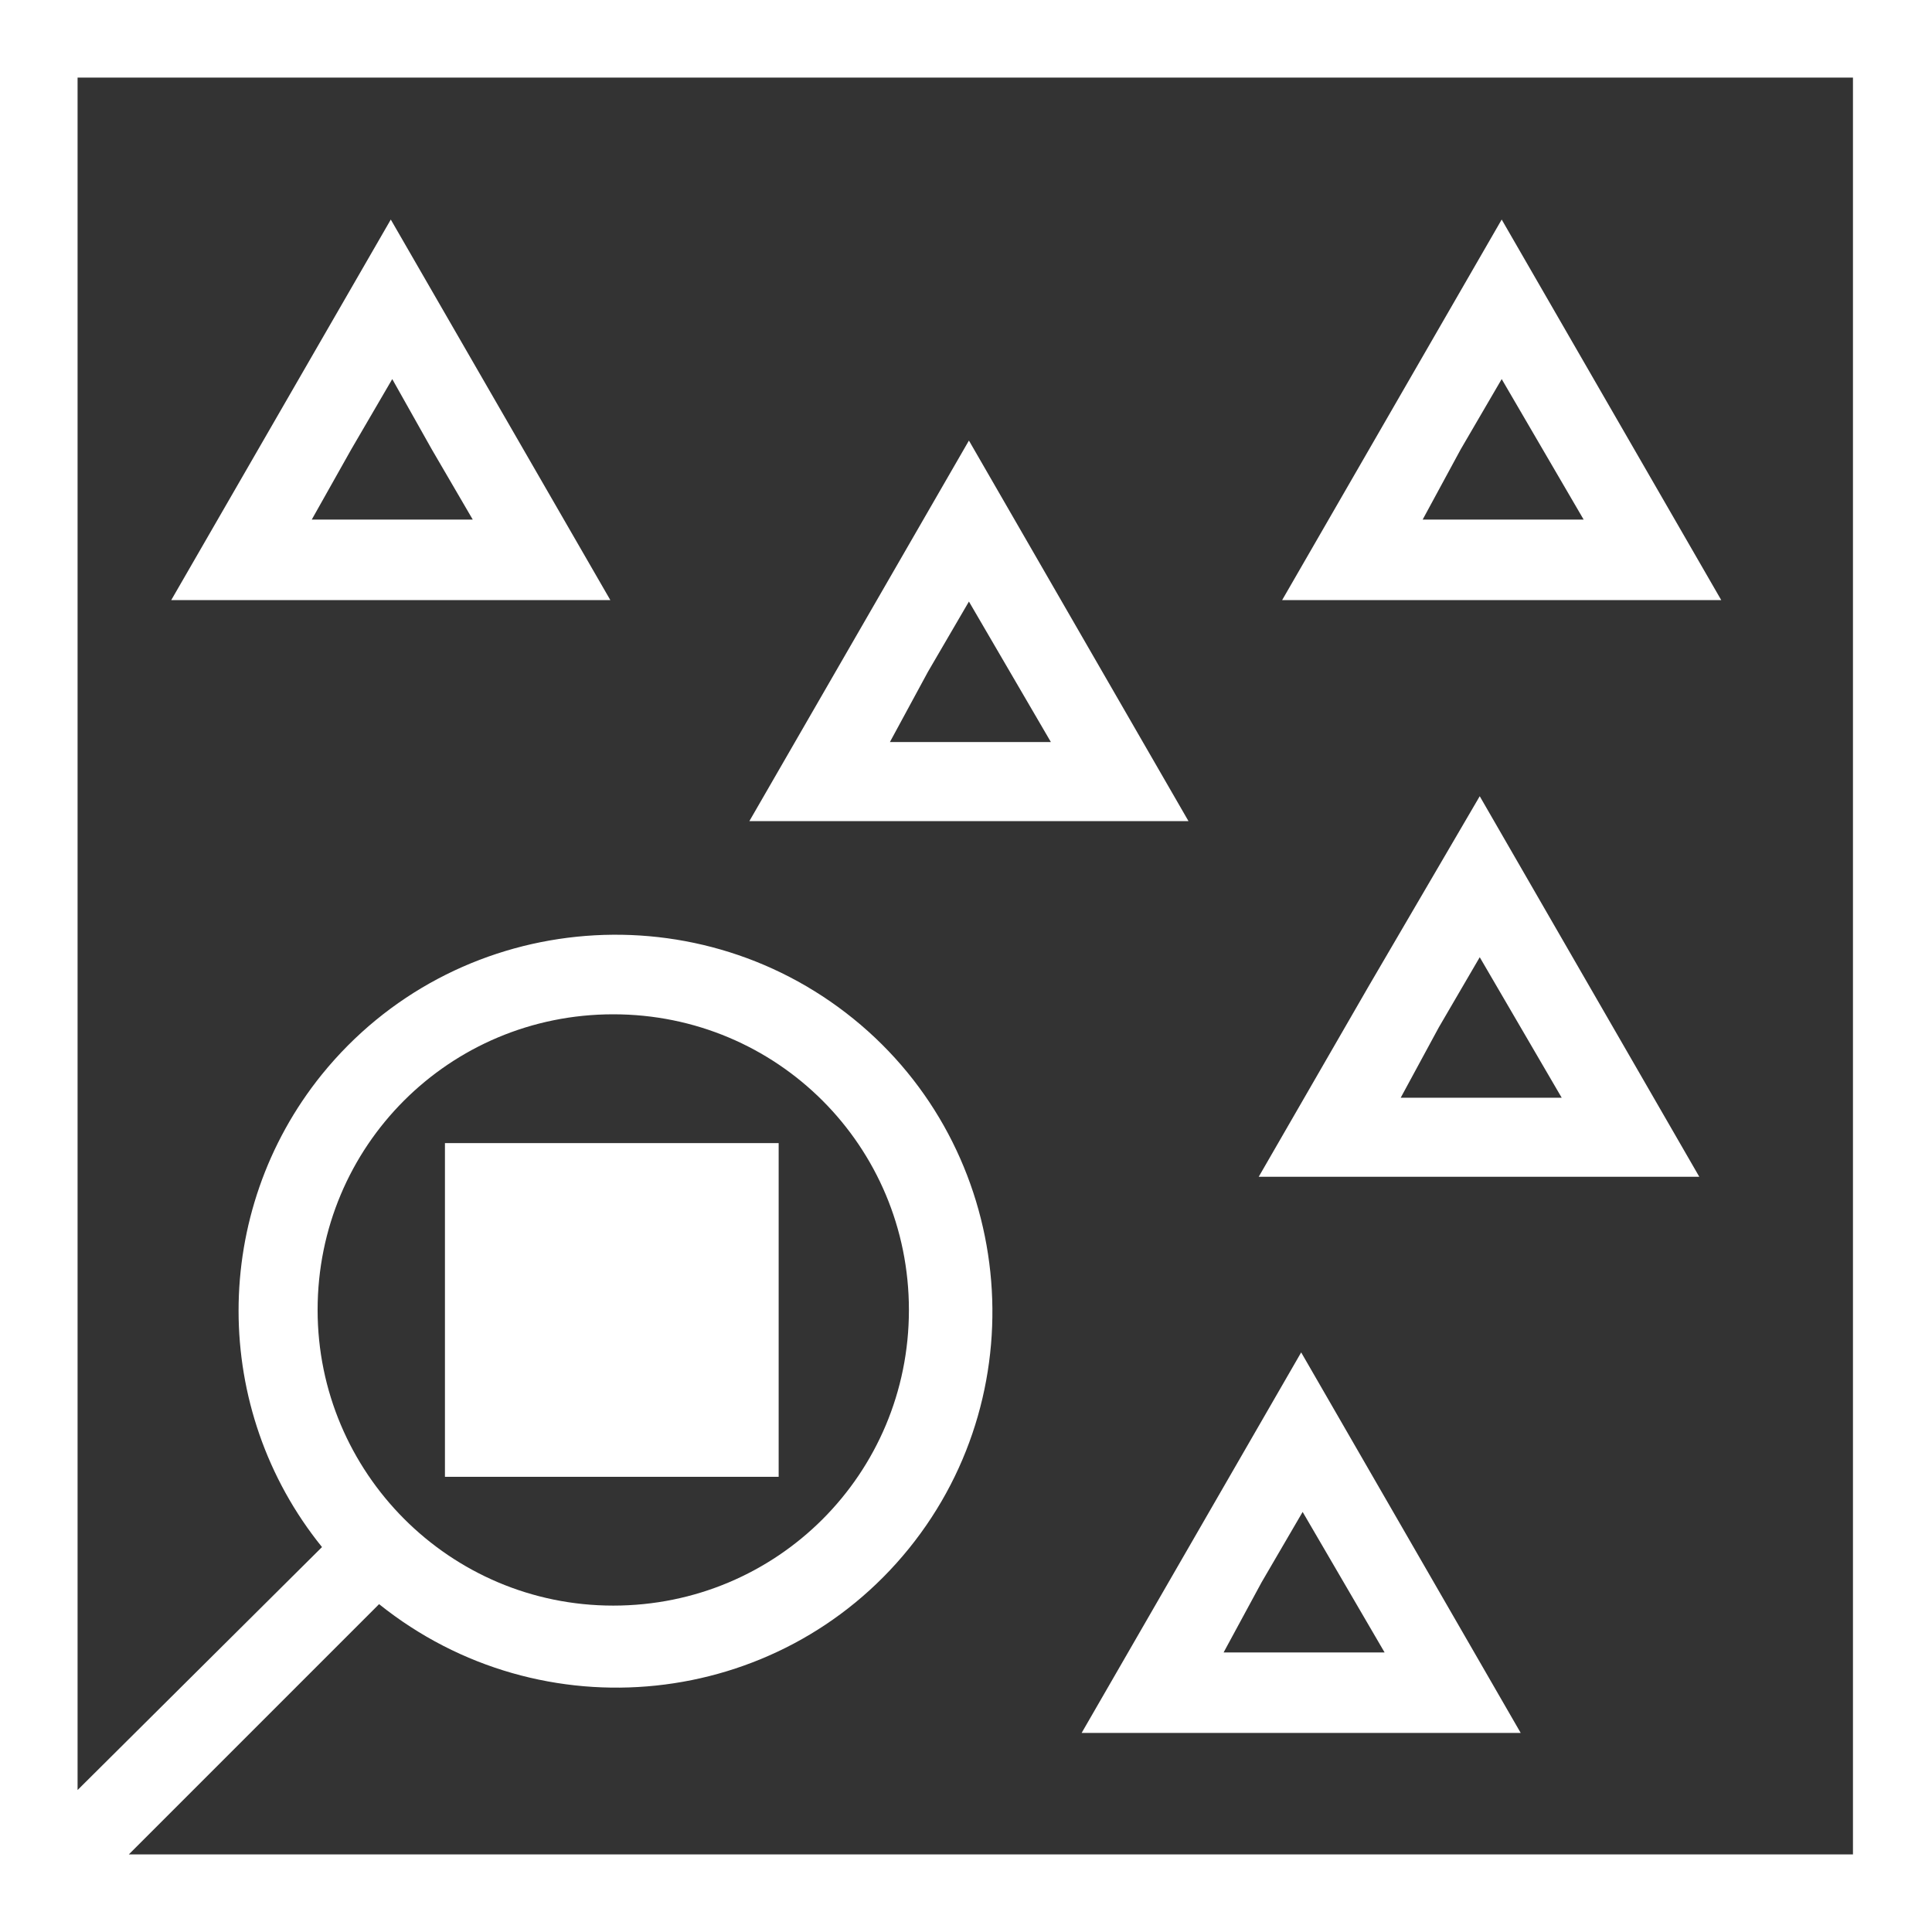
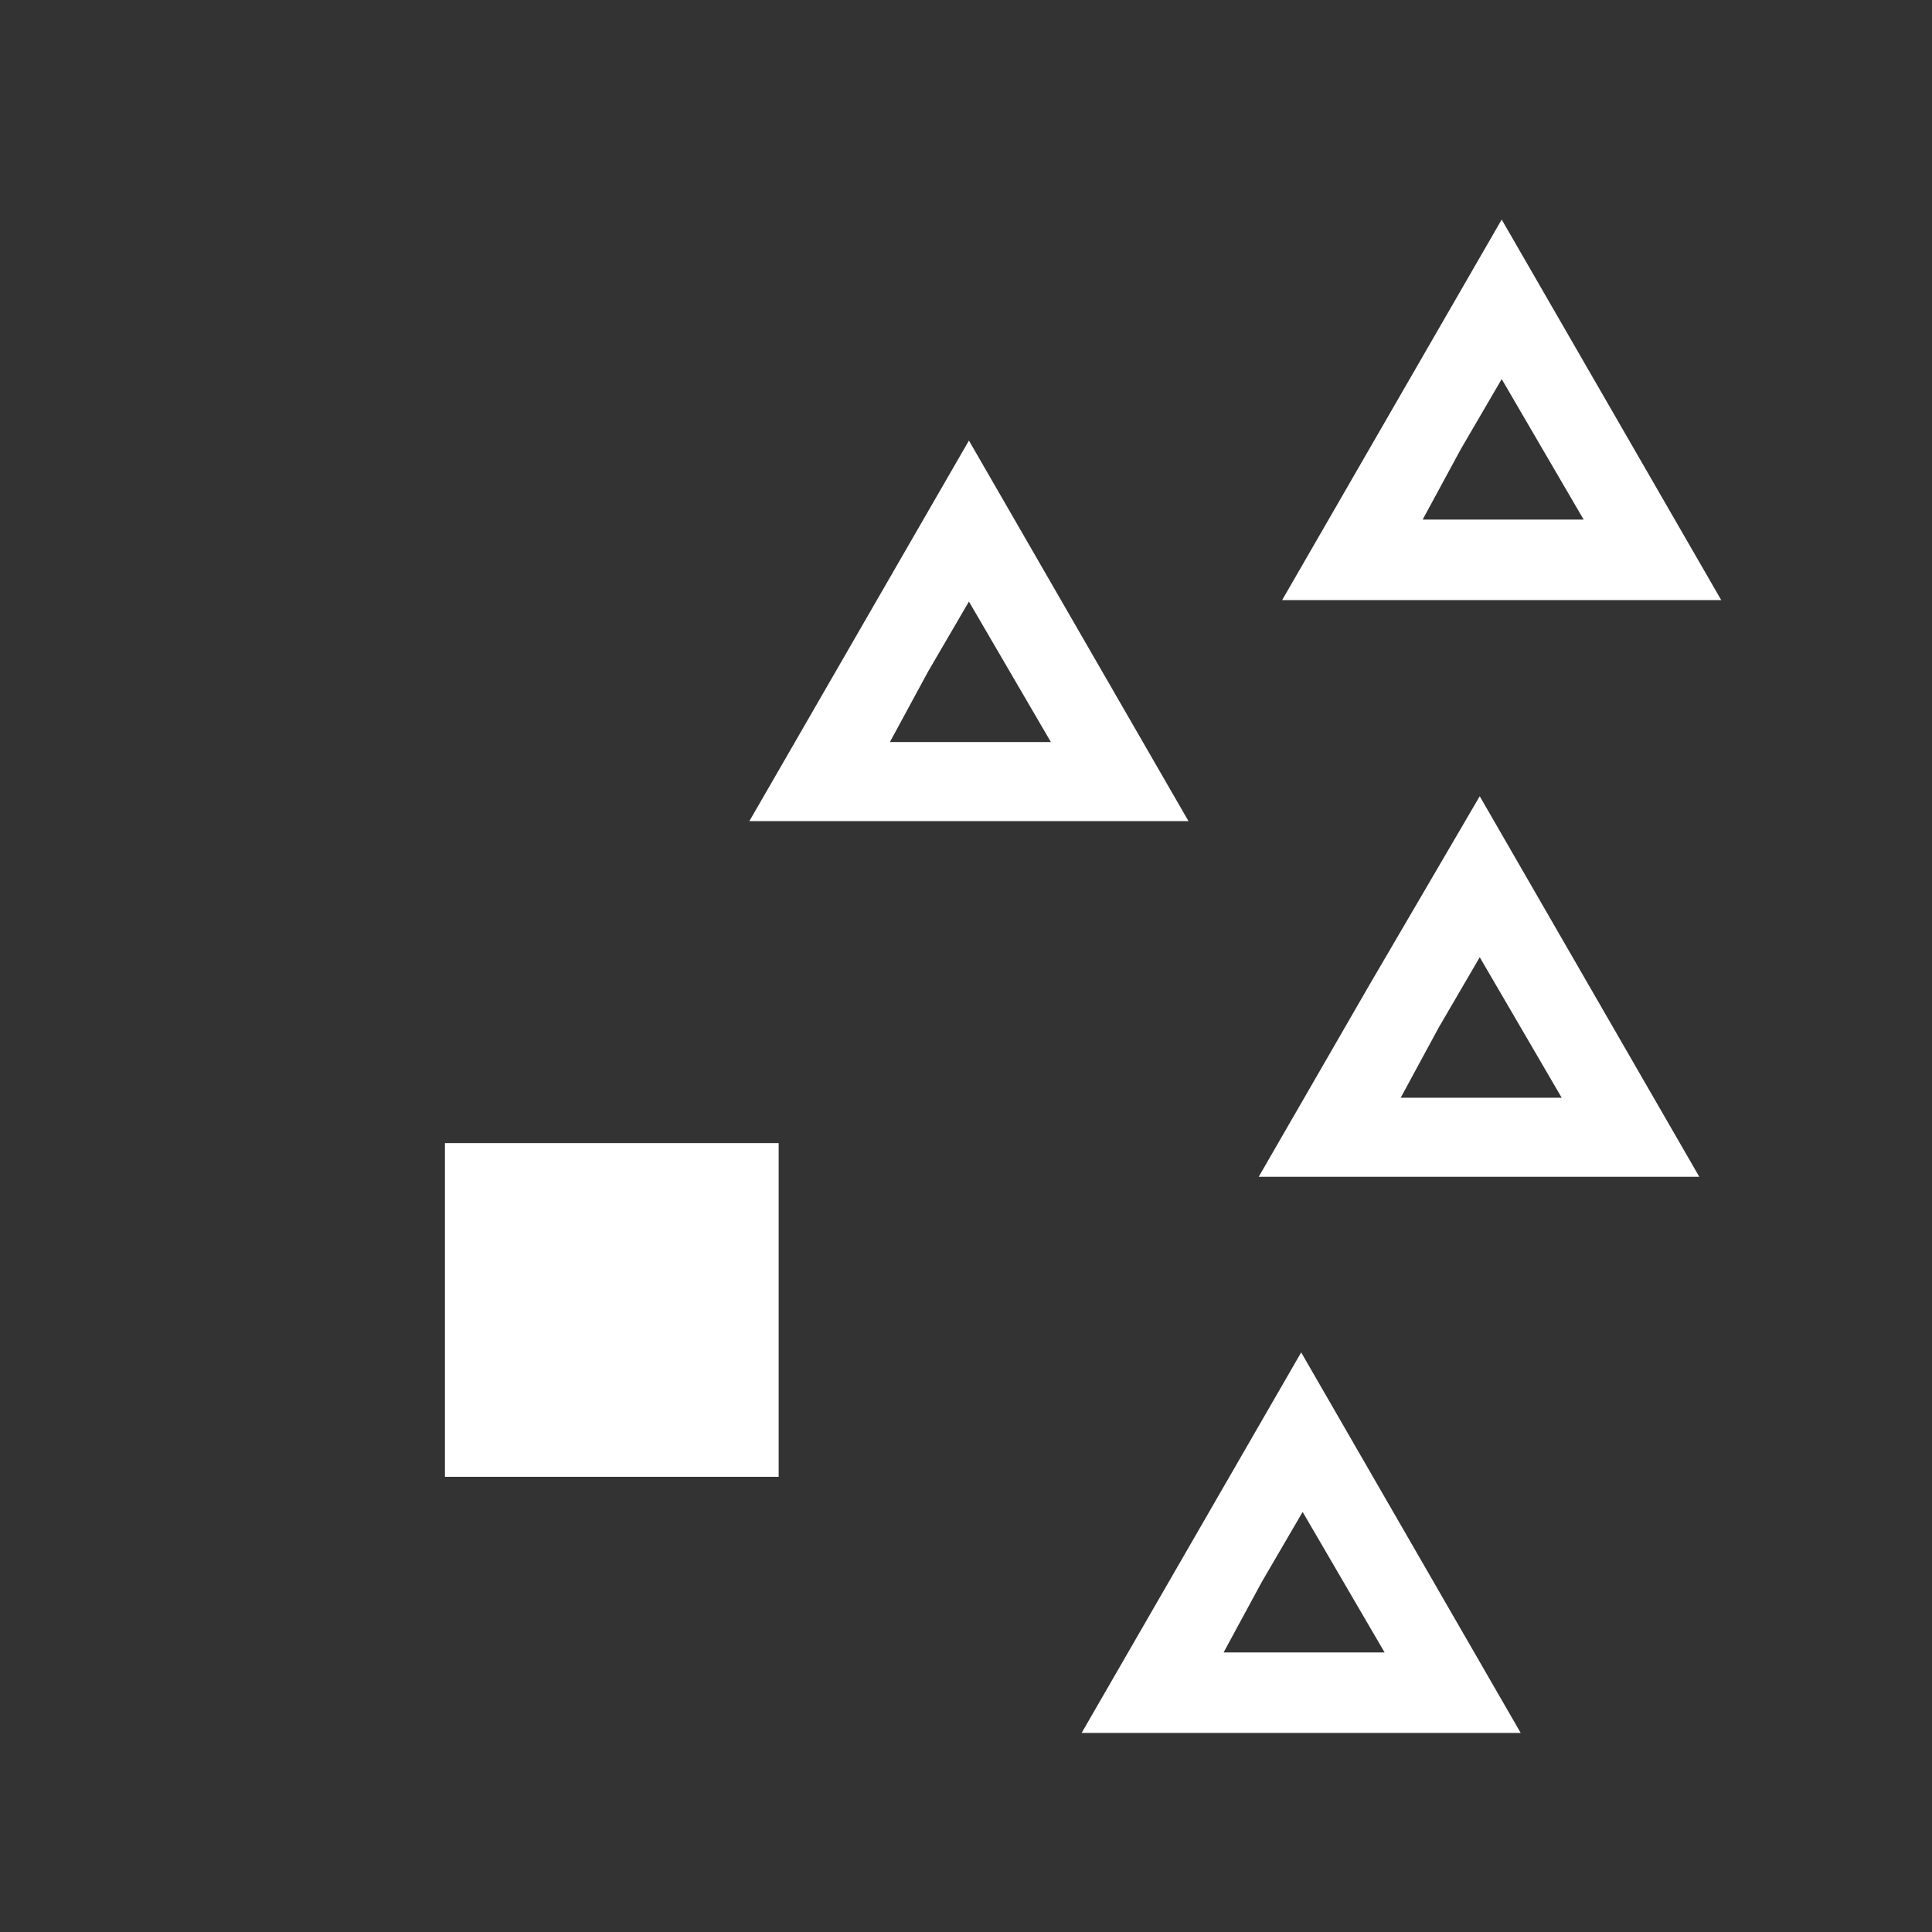
<svg xmlns="http://www.w3.org/2000/svg" version="1.1" id="Layer_1" x="0px" y="0px" viewBox="0 0 132 132" style="enable-background:new 0 0 132 132;" xml:space="preserve" width="132" height="132">
  <rect x="0" y="0" width="132" height="132" fill="#333333" stroke="none" />
  <style type="text/css">
	.st0{fill:#FFFFFF;}
</style>
-   <path class="st0" d="M0,0v132h132V0H0z M126.7,126.7H8.8l17.1-17.1c11.1,8.9,27.3,7.2,36.2-3.8s7.2-27.3-3.8-36.2S31,62.3,22,73.4  c-7.6,9.4-7.6,22.9,0,32.3L5.3,122.3V5.3h121.3V126.7z M21.7,89.5c0-11.2,9-20.2,20.2-20.2c11.2,0,20.2,9,20.2,20.2  c0,11.2-9,20.2-20.2,20.2c0,0,0,0,0,0C30.7,109.7,21.7,100.6,21.7,89.5z" />
-   <path class="st0" d="M41.7,41l-7.5-13l-7.5-13l-7.5,13l-7.5,13H41.7z M24,30.7l2.8-4.8l2.7,4.8l2.8,4.8h-11L24,30.7z" />
  <path class="st0" d="M81.2,56.1l-7.5-13l-7.5-13l-7.5,13l-7.5,13H81.2z M63.4,45.9l2.8-4.8l2.8,4.8l2.8,4.8h-11L63.4,45.9z" />
  <path class="st0" d="M117.6,41l-7.5-13l-7.5-13l-7.5,13l-7.5,13H117.6z M99.8,30.7l2.8-4.8l2.8,4.8l2.8,4.8h-11L99.8,30.7z" />
  <path class="st0" d="M88.9,118.4h15l-7.5-13l-7.5-13l-7.5,13l-7.5,13H88.9z M86.2,108.1l2.8-4.8l2.8,4.8l2.8,4.8h-11L86.2,108.1z" />
  <path class="st0" d="M116.1,80.4l-7.5-13l-7.5-13l-7.6,13l-7.5,13H116.1z M98.3,70.2l2.8-4.8l2.8,4.8l2.8,4.8h-11L98.3,70.2z" />
  <rect class="st0" x="30.4" y="78.1" width="22.8" height="22.8" />
</svg>